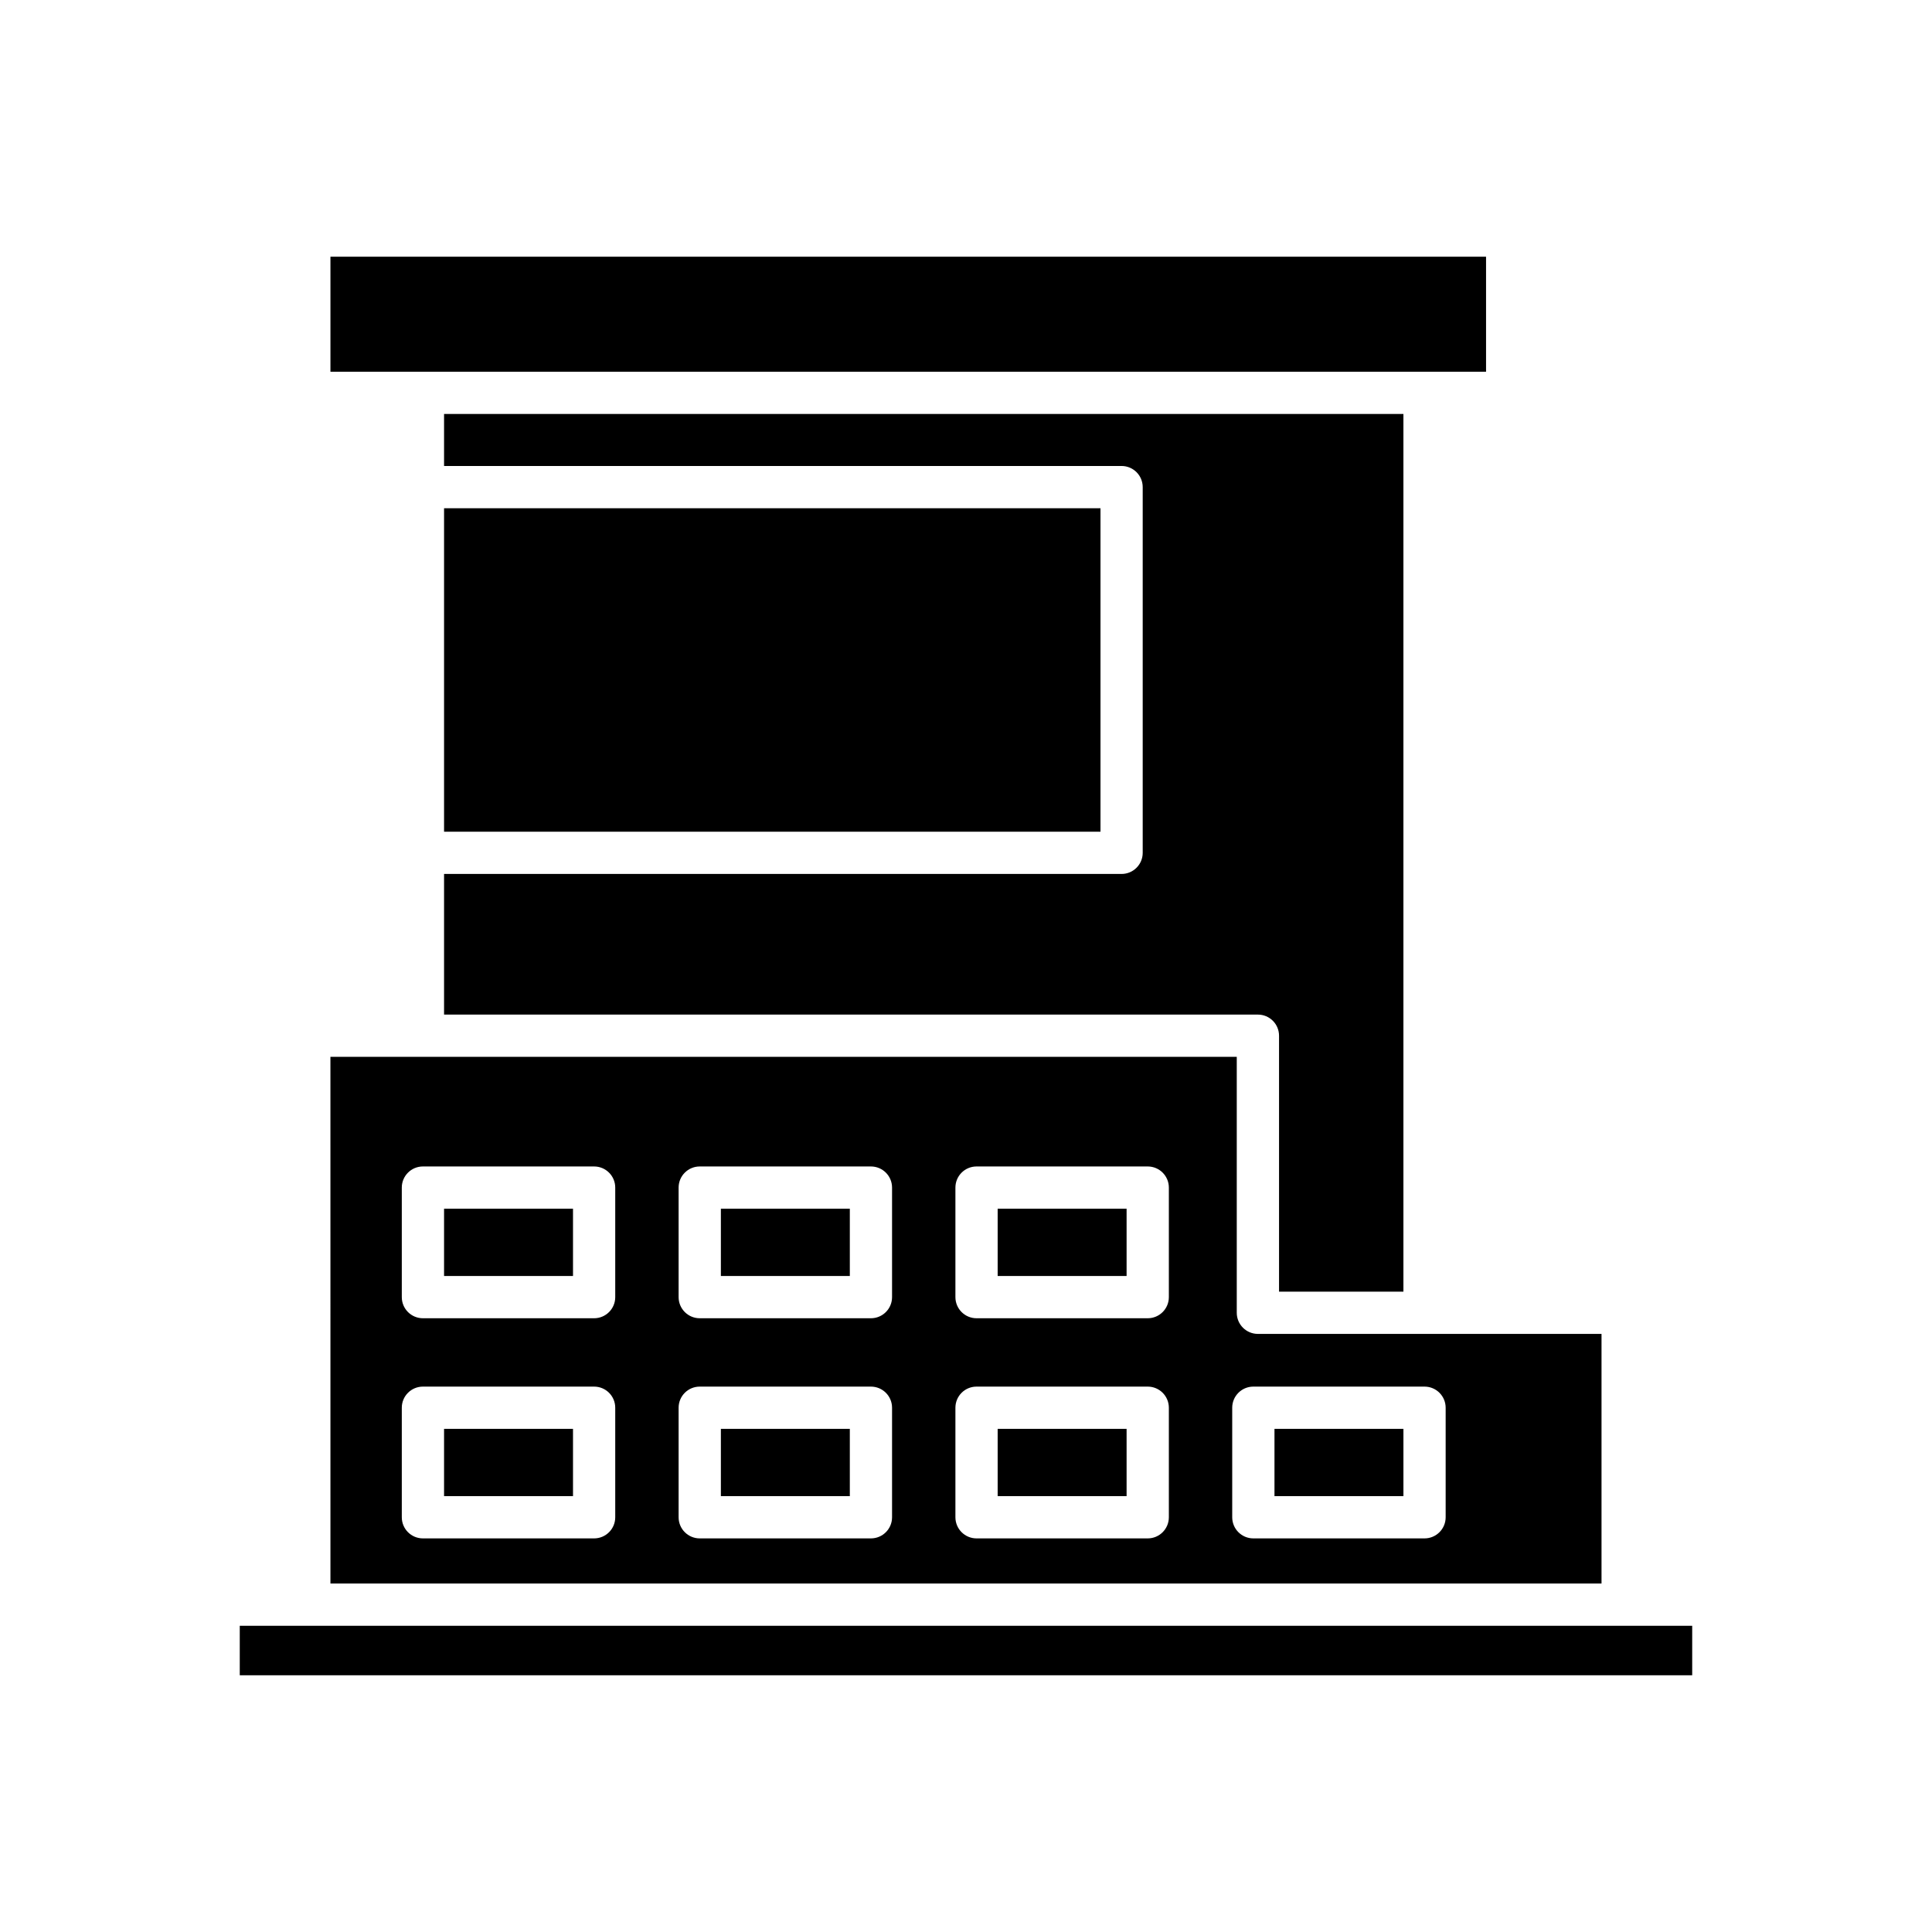
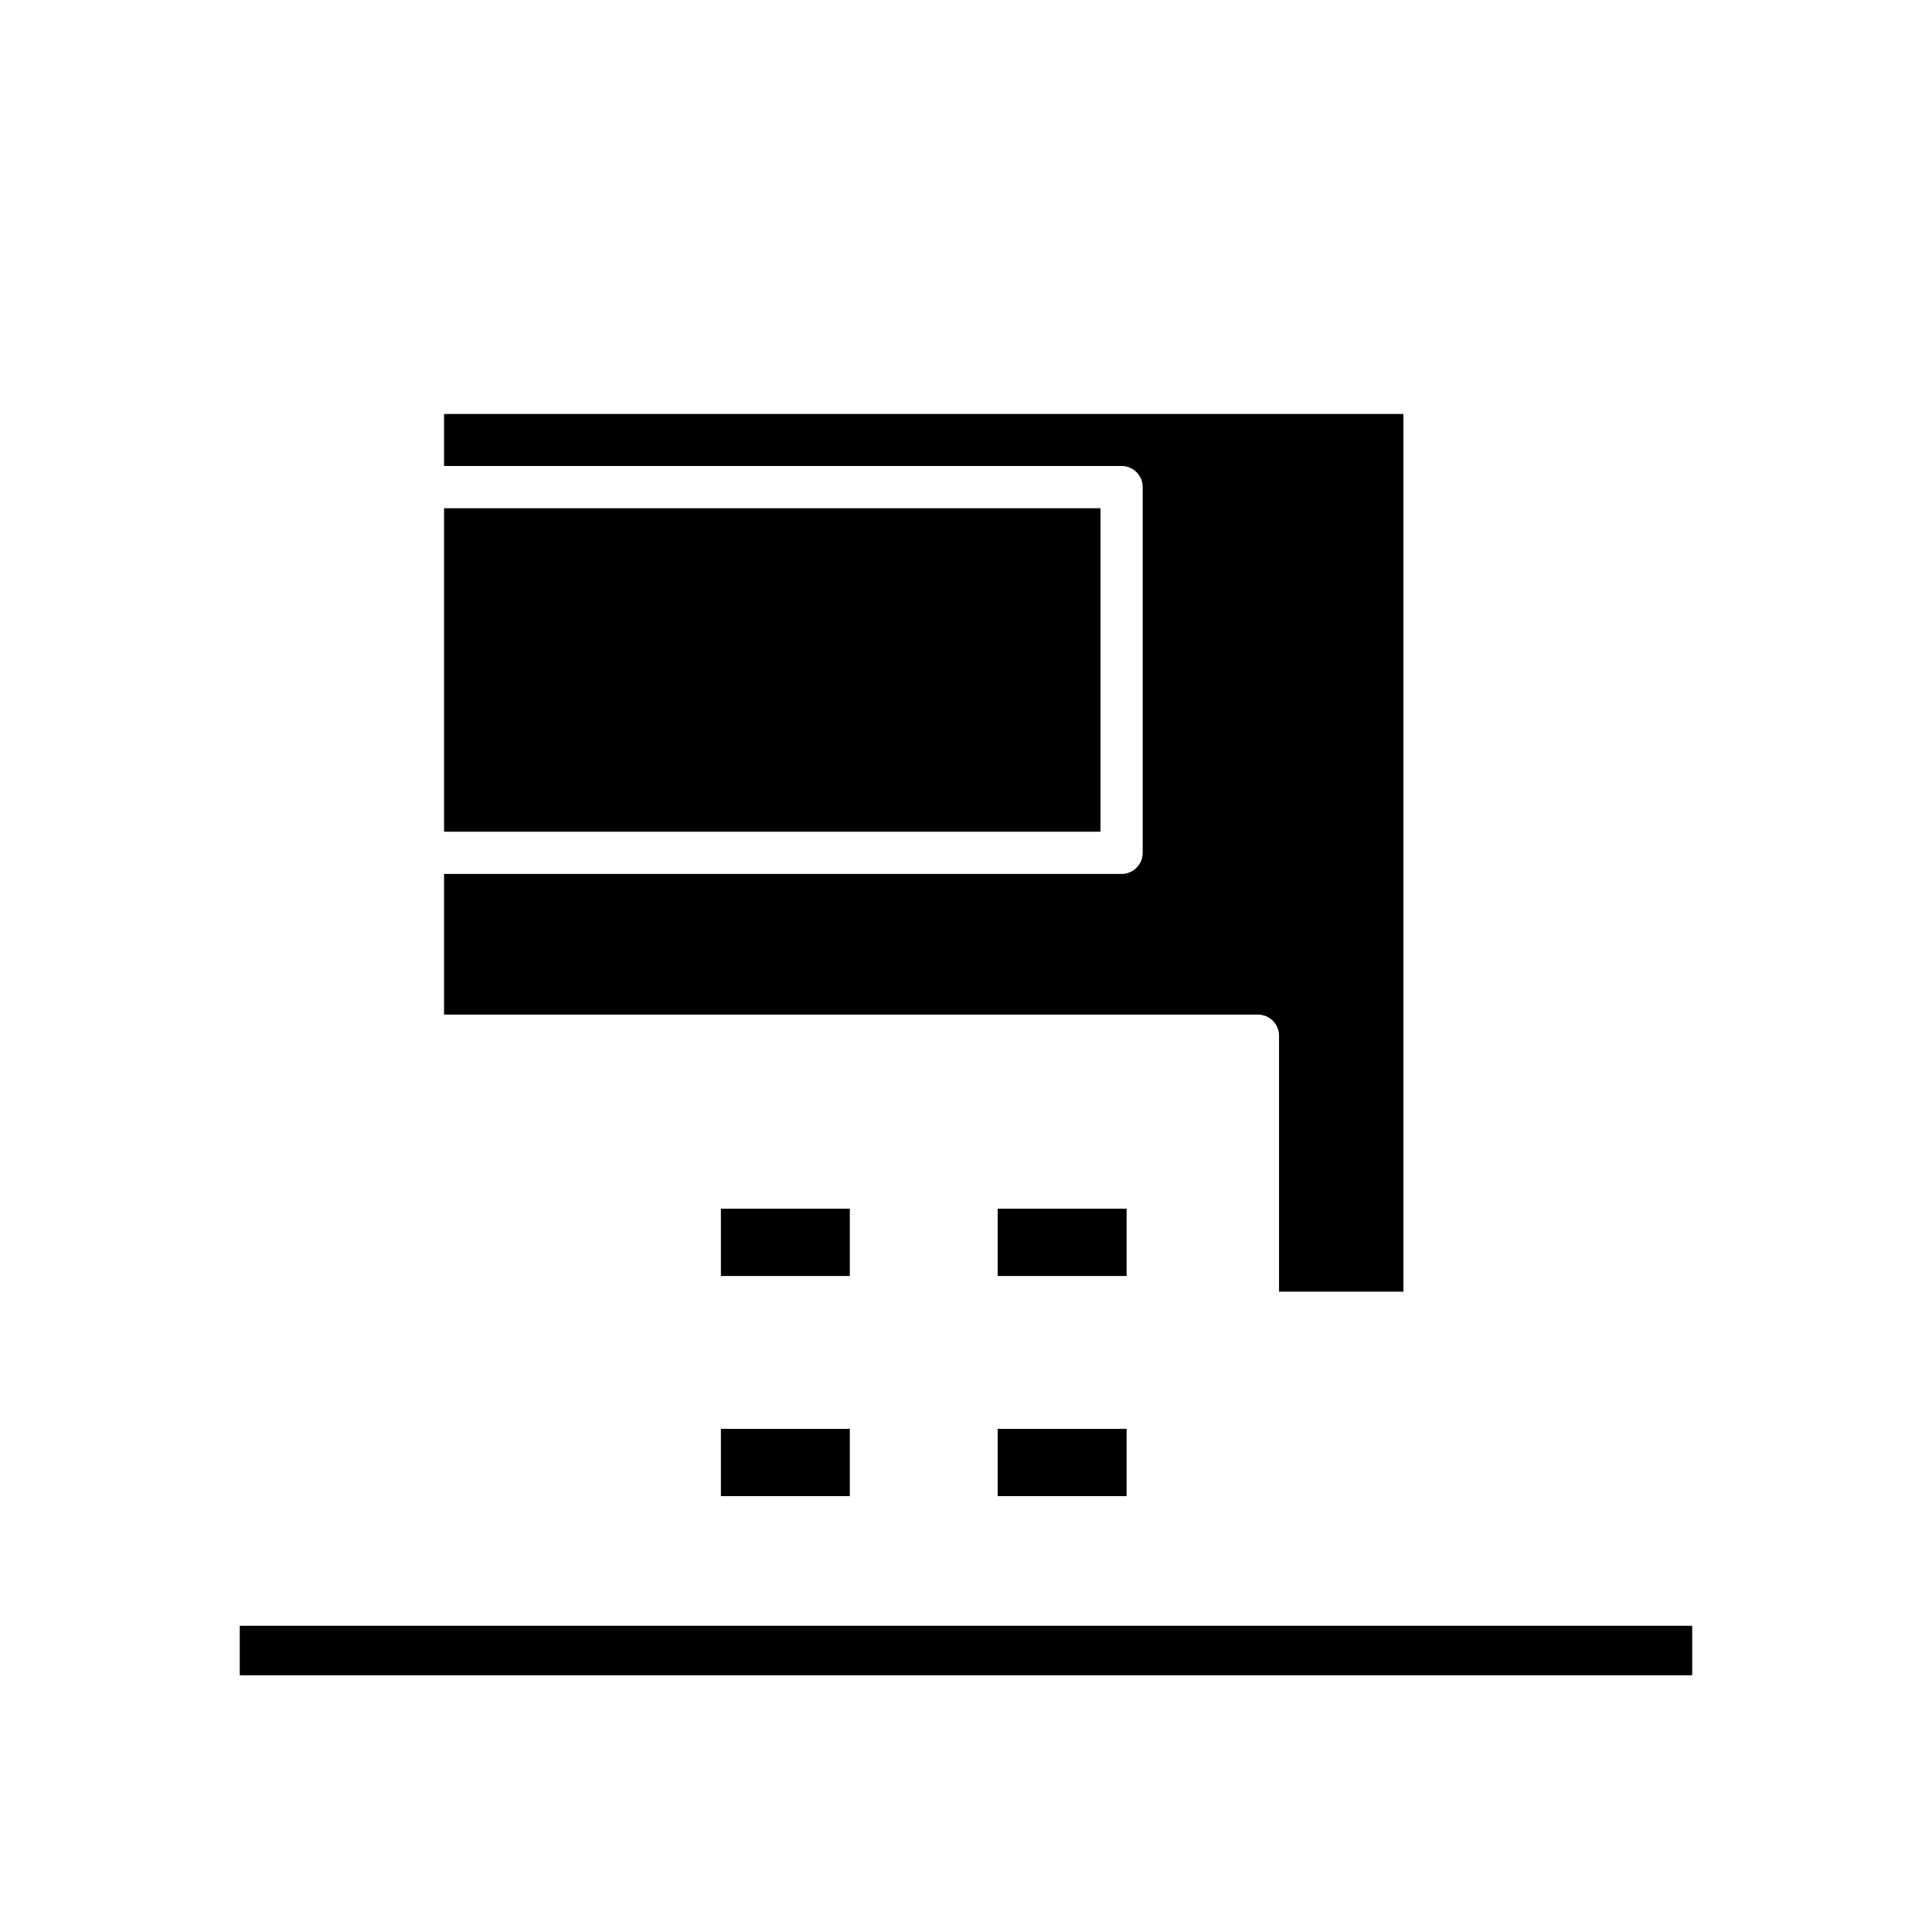
<svg xmlns="http://www.w3.org/2000/svg" fill="#000000" width="800px" height="800px" version="1.1" viewBox="144 144 512 512">
  <g>
-     <path d="m231.57 212.03h306.25v30.488h-306.25z" />
    <path d="m515.92 486.3v-232.59h-254.24v13.781h179.55c3.09 0 5.598 2.504 5.598 5.598v96.918c0 3.094-2.508 5.598-5.598 5.598h-179.55v37.273h215.68c3.09 0 5.598 2.504 5.598 5.598v67.824z" />
    <path d="m261.68 278.69h173.96v85.723h-173.96z" />
    <path d="m207.54 574.85h384.91v13.113h-384.91z" />
-     <path d="m261.68 464.32h34.172v17.832h-34.172z" />
    <path d="m335.04 464.32h34.172v17.832h-34.172z" />
    <path d="m408.39 464.32h34.168v17.832h-34.168z" />
    <path d="m335.04 522.66h34.172v17.832h-34.172z" />
    <path d="m408.39 522.66h34.168v17.832h-34.168z" />
-     <path d="m231.57 563.65h336.85v-66.152h-91.066c-3.09 0-5.598-2.504-5.598-5.598v-67.824h-240.19zm238.98-46.586c0-3.094 2.508-5.598 5.598-5.598h45.367c3.09 0 5.598 2.504 5.598 5.598v29.027c0 3.094-2.508 5.598-5.598 5.598h-45.367c-3.09 0-5.598-2.504-5.598-5.598zm-73.355-58.34c0-3.094 2.508-5.598 5.598-5.598h45.367c3.09 0 5.598 2.504 5.598 5.598v29.027c0 3.094-2.508 5.598-5.598 5.598h-45.367c-3.09 0-5.598-2.504-5.598-5.598zm0 58.34c0-3.094 2.508-5.598 5.598-5.598h45.367c3.09 0 5.598 2.504 5.598 5.598v29.027c0 3.094-2.508 5.598-5.598 5.598h-45.367c-3.09 0-5.598-2.504-5.598-5.598zm-73.355-58.34c0-3.094 2.508-5.598 5.598-5.598h45.367c3.09 0 5.598 2.504 5.598 5.598v29.027c0 3.094-2.508 5.598-5.598 5.598h-45.367c-3.09 0-5.598-2.504-5.598-5.598zm0 58.34c0-3.094 2.508-5.598 5.598-5.598h45.367c3.09 0 5.598 2.504 5.598 5.598v29.027c0 3.094-2.508 5.598-5.598 5.598h-45.367c-3.09 0-5.598-2.504-5.598-5.598zm-73.359-58.34c0-3.094 2.508-5.598 5.598-5.598h45.367c3.09 0 5.598 2.504 5.598 5.598v29.027c0 3.094-2.508 5.598-5.598 5.598h-45.367c-3.09 0-5.598-2.504-5.598-5.598zm0 58.34c0-3.094 2.508-5.598 5.598-5.598h45.367c3.09 0 5.598 2.504 5.598 5.598v29.027c0 3.094-2.508 5.598-5.598 5.598h-45.367c-3.09 0-5.598-2.504-5.598-5.598z" />
-     <path d="m261.68 522.66h34.172v17.832h-34.172z" />
-     <path d="m481.75 522.66h34.172v17.832h-34.172z" />
  </g>
</svg>